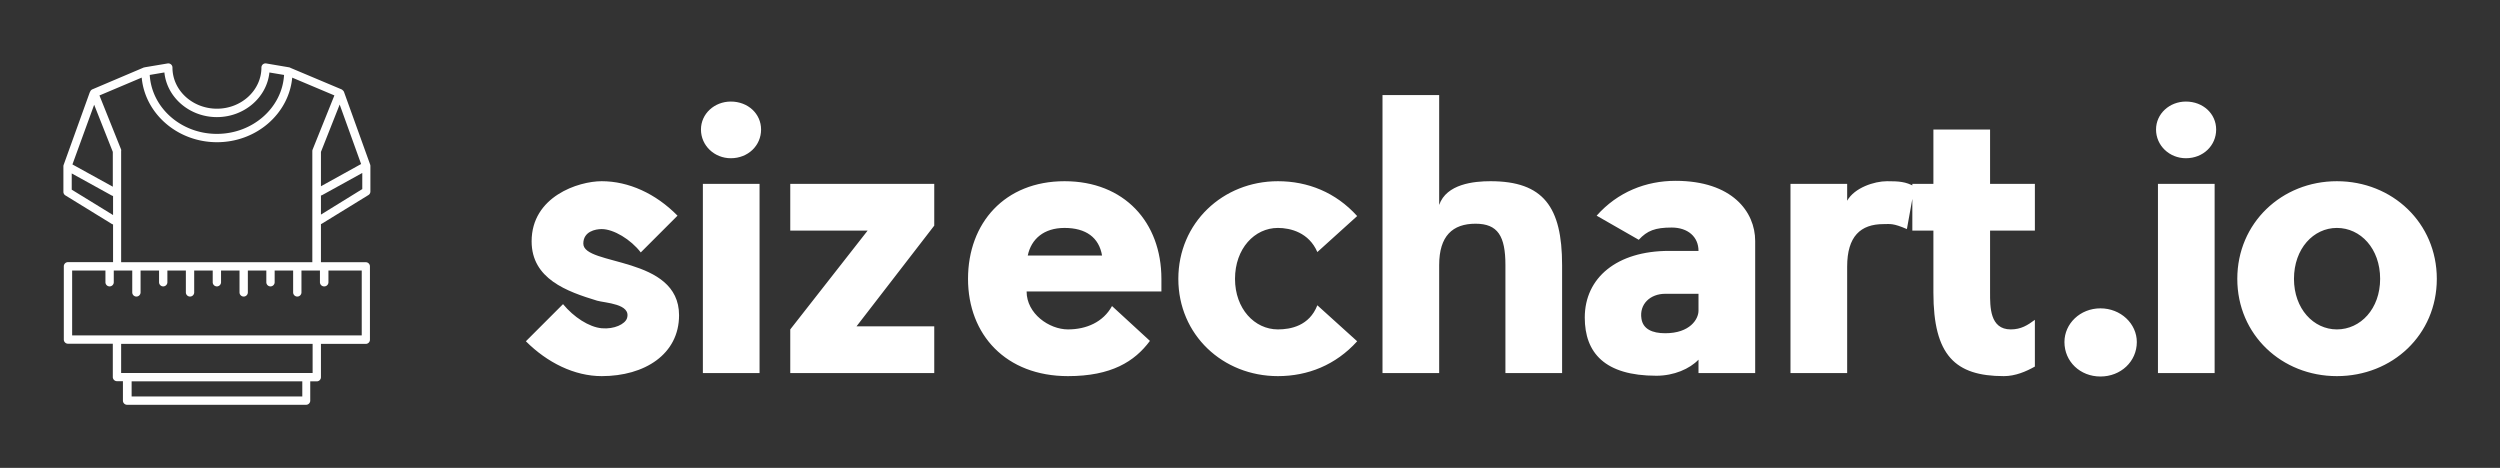
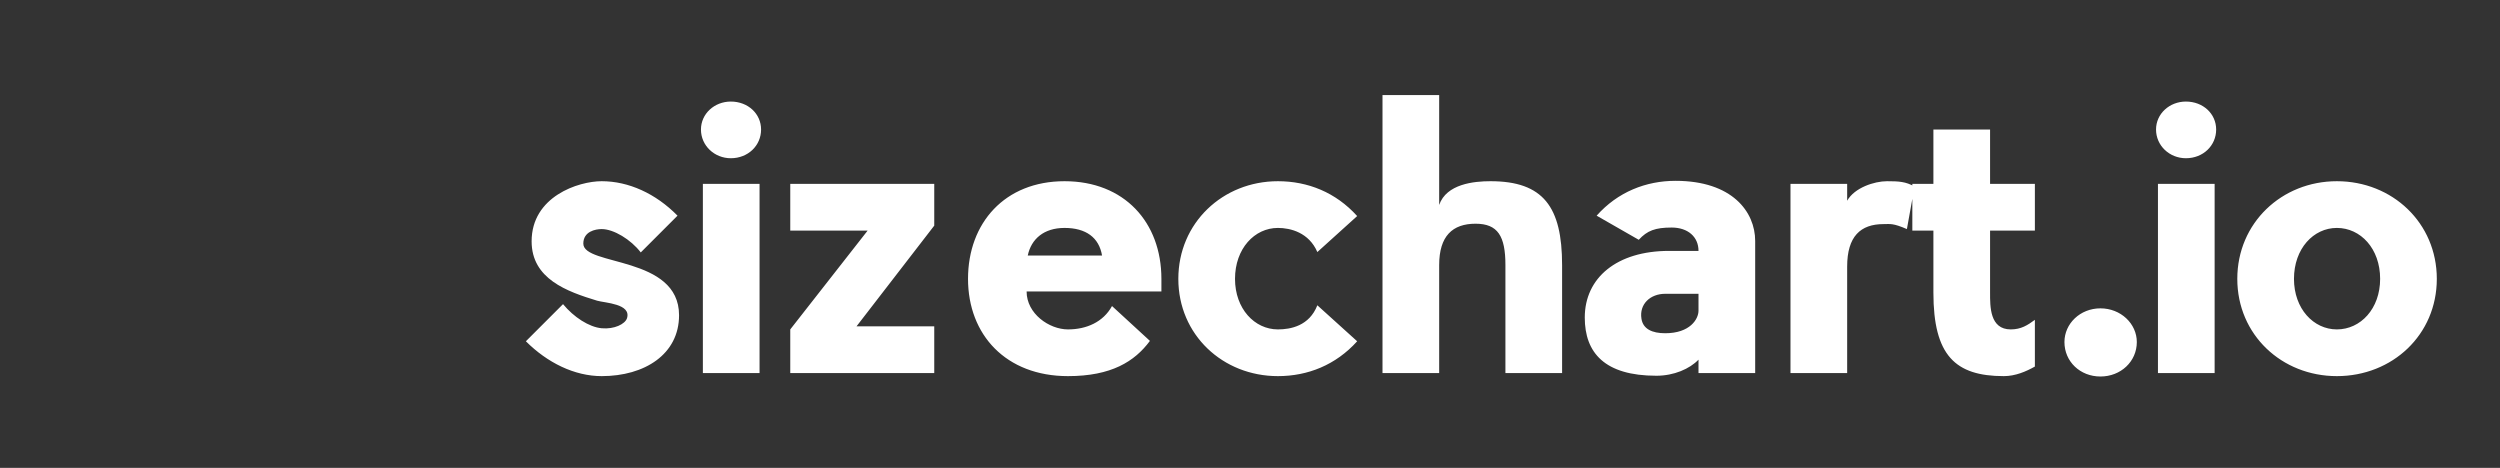
<svg xmlns="http://www.w3.org/2000/svg" version="1.1" width="3160.178" height="591.4" viewBox="0 0 3160.178 591.4">
  <rect x="0" y="0" width="3160.178" height="591.4" fill="#333333" stroke="none" />
  <g transform="scale(8.009) translate(10, 10)">
    <defs id="SvgjsDefs1031" />
    <g id="SvgjsG1032" featureKey="nRdZyp-0" transform="matrix(0.657,0,0,0.657,-8.62,-5.899)" fill="#fff">
      <title>collections_05</title>
-       <path d="M75.26,47.47L86.4,40.62a1,1,0,0,0,.48-0.85V33.62a1,1,0,0,0-.05-0.31s0,0,0,0L80.55,15.87a1,1,0,0,0-.3-0.41,1,1,0,0,0-.34-0.25L67.7,10.07a1,1,0,0,0-.36-0.14L61.86,9a1,1,0,0,0-.81.22,1,1,0,0,0-.35.76c0,5.45-4.79,9.89-10.68,9.89S39.33,15.45,39.33,10a1,1,0,0,0-1.16-1l-5.49.92a1,1,0,0,0-.15.05H32.45L20.09,15.22a1,1,0,0,0-.55.61,0.94,0.94,0,0,0-.09.15L13.18,33.39s0,0,0,0a1,1,0,0,0-.05.31v6.15a1,1,0,0,0,.48.85l11.14,6.85a1,1,0,0,0,.31.12v9.06H14.23a1,1,0,0,0-1,1V75.33a1,1,0,0,0,1,1H25v8a1,1,0,0,0,1,1h1.43V90a1,1,0,0,0,1,1h43a1,1,0,0,0,1-1V85.37H74a1,1,0,0,0,1-1v-8H85.77a1,1,0,0,0,1-1V57.75a1,1,0,0,0-1-1H75V47.59A1,1,0,0,0,75.26,47.47Zm9.62-8.26L75,45.31V40.72a1,1,0,0,0,.27-0.08l9.66-5.33v3.9Zm-0.23-6.05L75,38.5V30.25L79.5,18.87Zm-47.26-22C38,17.18,43.44,21.89,50,21.89s12-4.71,12.62-10.72l3.52,0.59C65.68,19.64,58.62,25.92,50,25.92S34.34,19.64,33.87,11.76ZM20.52,18.92L25,30.25v8.36l-9.7-5.35ZM15.13,39.32v-3.9l9.66,5.33a1,1,0,0,0,.27.08v4.59ZM70.52,89h-41V85.37h41V89ZM73,83.37H27v-7H73v7Zm2.8-20.81a1,1,0,0,0,1-1V58.75h8V74.33H15.23V58.75h8v2.81a1,1,0,0,0,2,0V58.75h4.44V64a1,1,0,0,0,2,0V58.75h4.44v2.81a1,1,0,0,0,2,0V58.75h4.44V64a1,1,0,0,0,2,0V58.75H49v2.81a1,1,0,0,0,2,0V58.75h4.44V64a1,1,0,0,0,2,0V58.75h4.44v2.81a1,1,0,0,0,2,0V58.75h4.44V64a1,1,0,0,0,2,0V58.75h4.44v2.81A1,1,0,0,0,75.75,62.56ZM73,29.69a1,1,0,0,0-.07.37V56.75H27V30.06A1,1,0,0,0,27,29.69l-5.21-13,10.15-4.29c0.8,8.68,8.61,15.52,18.09,15.52S67.29,21.08,68.1,12.41l10.13,4.27Z" />
    </g>
    <g id="SvgjsG1033" featureKey="Q4qmbg-0" transform="matrix(3.022,0,0,3.022,71.55,-11.559)" fill="#fff">
      <path d="M3.48 13.24 c0 1.18 5 0.62 5 3.74 c0 2.04 -1.8 3.18 -4.04 3.18 c-1.42 0 -2.84 -0.7 -3.96 -1.82 l1.94 -1.94 c0.56 0.68 1.36 1.2 2.02 1.26 s1.22 -0.22 1.32 -0.52 c0.24 -0.76 -1.14 -0.8 -1.56 -0.92 c-1.58 -0.48 -3.42 -1.14 -3.42 -3.1 c0 -2.34 2.44 -3.14 3.66 -3.14 c1.4 0 2.82 0.64 3.96 1.8 l-1.92 1.92 c-0.52 -0.68 -1.42 -1.22 -2.04 -1.22 c-0.32 0 -0.96 0.12 -0.96 0.76 z M12.684 10.12 l0 9.88 l-2.96 0 l0 -9.88 l2.96 0 z M12.764 7.28 c0 0.84 -0.68 1.5 -1.58 1.5 c-0.86 0 -1.56 -0.66 -1.56 -1.5 c0 -0.82 0.7 -1.46 1.56 -1.46 c0.9 0 1.58 0.64 1.58 1.46 z M21.808 10.12 l0 2.18 l-4.06 5.26 l4.06 0 l0 2.44 l-7.52 0 l0 -2.28 l4.04 -5.16 l-4.04 0 l0 -2.44 l7.52 0 z M33.672 15.08 l0 0.66 l-7.04 0 c0 1.16 1.18 1.98 2.16 1.98 c0.96 0 1.84 -0.38 2.3 -1.22 l1.98 1.82 c-0.8 1.08 -2.02 1.84 -4.28 1.84 c-3.24 0 -5.22 -2.16 -5.22 -5.08 s1.92 -5.1 5.04 -5.1 s5.06 2.14 5.06 5.1 z M26.692 13.86 l3.88 0 c-0.16 -0.94 -0.84 -1.44 -1.96 -1.44 c-1.08 0 -1.74 0.58 -1.92 1.44 z M41.816 16.46 l2.08 1.88 c-1.12 1.24 -2.58 1.82 -4.14 1.82 c-2.88 0 -5.2 -2.16 -5.2 -5.08 s2.32 -5.1 5.2 -5.1 c1.56 0 3.02 0.58 4.14 1.82 l-2.08 1.88 c-0.44 -1.02 -1.4 -1.26 -2.06 -1.26 c-1.22 0 -2.24 1.08 -2.24 2.66 c0 1.56 1.02 2.64 2.24 2.64 c0.66 0 1.64 -0.18 2.06 -1.26 z M54.599 14.36 l0 5.64 l-2.96 0 l0 -5.64 c0 -1.52 -0.4 -2.16 -1.56 -2.16 c-1.2 0 -1.9 0.64 -1.9 2.16 l0 5.64 l-2.96 0 l0 -14.52 l2.96 0 l0 5.74 c0.38 -1.1 1.82 -1.24 2.68 -1.24 c2.76 0 3.74 1.34 3.74 4.38 z M58.603 13.04 l-2.2 -1.26 c1.1 -1.24 2.58 -1.82 4.12 -1.82 c2.96 0 4.16 1.62 4.16 3.14 l0 6.9 l-2.96 0 l0 -0.7 c-0.46 0.48 -1.28 0.84 -2.2 0.84 c-2.7 0 -3.74 -1.2 -3.74 -3.04 c0 -2.08 1.68 -3.48 4.4 -3.48 l1.54 0 c0 -0.74 -0.56 -1.22 -1.4 -1.22 c-0.86 0 -1.28 0.16 -1.72 0.64 z M61.723 16.74 l0 -0.88 l-1.74 0 c-0.78 0 -1.36 0.54 -1.24 1.3 c0.08 0.54 0.56 0.76 1.24 0.76 c1.3 0 1.74 -0.74 1.74 -1.18 z M73.007 10.26 l-0.4 2.22 c-0.74 -0.32 -0.88 -0.26 -1.22 -0.26 c-1.2 0 -1.9 0.64 -1.9 2.22 l0 5.56 l-2.96 0 l0 -9.88 l2.96 0 l0 0.88 c0.38 -0.68 1.42 -1.02 2.08 -1.02 c0.62 0 0.98 0.02 1.44 0.28 z M76.951 15.8 c0 0.72 -0.02 1.92 1.08 1.92 c0.54 0 0.88 -0.22 1.26 -0.5 l0 2.44 c-0.46 0.26 -1.02 0.5 -1.62 0.5 c-2.54 0 -3.68 -1.08 -3.68 -4.36 l0 -3.24 l-1.1 0 l0 -2.44 l1.1 0 l0 -2.84 l2.96 0 l0 2.84 l2.34 0 l0 2.44 l-2.34 0 l0 3.24 z M84.615 18.38 c0 1.02 -0.84 1.8 -1.9 1.8 s-1.88 -0.78 -1.88 -1.8 c0 -0.96 0.82 -1.76 1.88 -1.76 s1.9 0.8 1.9 1.76 z M88.679 10.12 l0 9.88 l-2.96 0 l0 -9.88 l2.96 0 z M88.759 7.28 c0 0.84 -0.68 1.5 -1.58 1.5 c-0.86 0 -1.56 -0.66 -1.56 -1.5 c0 -0.82 0.7 -1.46 1.56 -1.46 c0.9 0 1.58 0.64 1.58 1.46 z M95.063 12.42 c-1.22 0 -2.24 1.08 -2.24 2.66 c0 1.56 1.02 2.64 2.24 2.64 c1.24 0 2.26 -1.08 2.26 -2.64 c0 -1.58 -1.02 -2.66 -2.26 -2.66 z M95.063 9.98 c2.9 0 5.22 2.18 5.22 5.1 s-2.32 5.08 -5.22 5.08 c-2.88 0 -5.2 -2.16 -5.2 -5.08 s2.32 -5.1 5.2 -5.1 z" />
    </g>
  </g>
</svg>